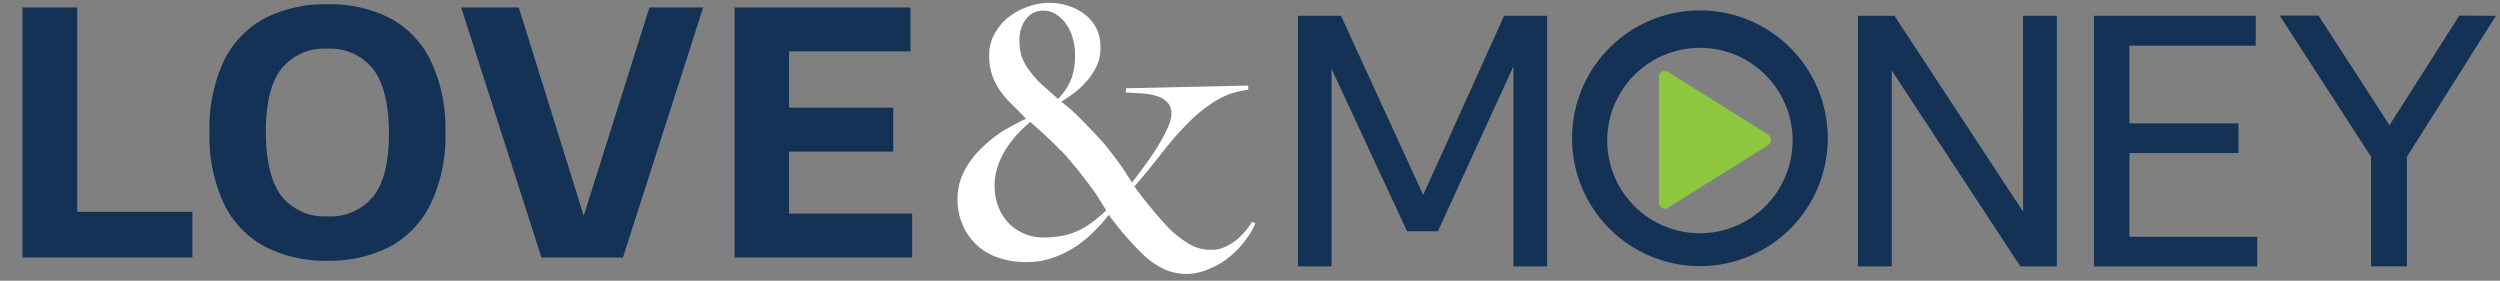
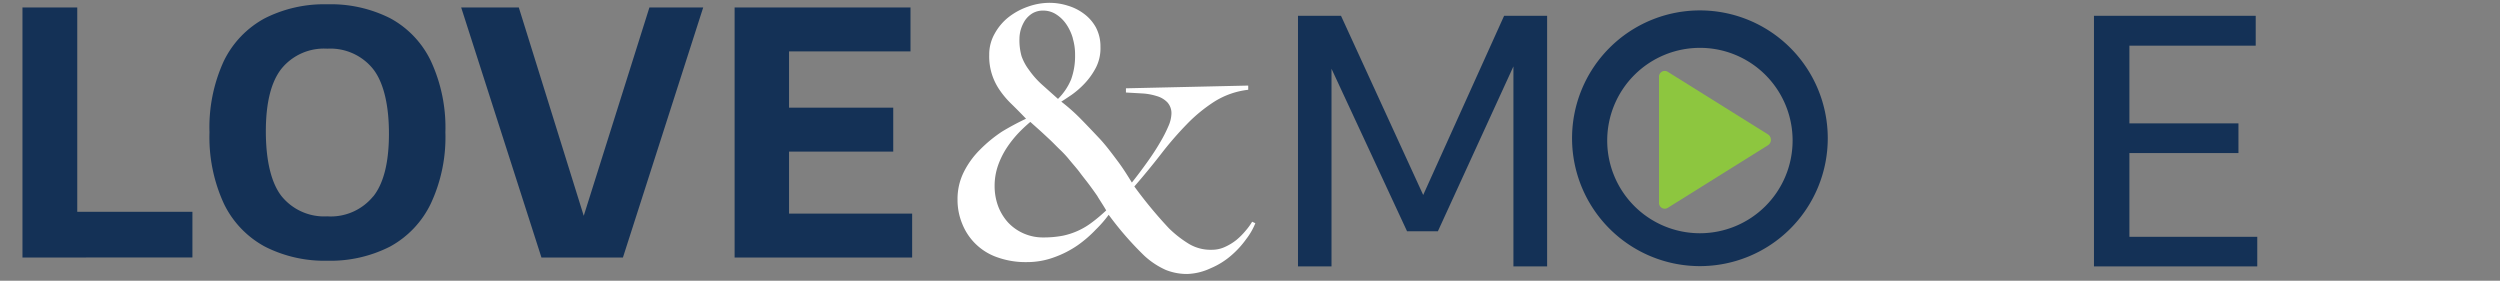
<svg xmlns="http://www.w3.org/2000/svg" id="Layer_1" data-name="Layer 1" viewBox="0 0 273.75 30.74">
  <rect x="0" y="0" width="273.75" height="30.74" fill="#808080" stroke="none" />
  <defs>
    <style>.cls-1{fill:#fff;}.cls-2{fill:#143156;}.cls-3{fill:#8dc63f;}</style>
  </defs>
  <path class="cls-1" d="M133,11.11a16.8,16.8,0,0,0-3.05,2.5,37,37,0,0,0-2.82,3.26q-1.38,1.78-2.92,3.55A48.24,48.24,0,0,0,128,25a12.19,12.19,0,0,0,2.18,1.7,4.62,4.62,0,0,0,2.51.65,3.36,3.36,0,0,0,1.44-.31,5.88,5.88,0,0,0,1.25-.76,7.52,7.52,0,0,0,1-1,6.75,6.75,0,0,0,.73-1l.35.16a7.19,7.19,0,0,1-1,1.74A10.06,10.06,0,0,1,134.79,28a8.4,8.4,0,0,1-2.24,1.38A6.47,6.47,0,0,1,130,30a6.21,6.21,0,0,1-2.34-.44A8.68,8.68,0,0,1,125.3,28a35.14,35.14,0,0,1-3.9-4.48A12.52,12.52,0,0,1,120,25.13a13.08,13.08,0,0,1-2,1.73,11.07,11.07,0,0,1-2.59,1.32,8.55,8.55,0,0,1-3,.52,9.16,9.16,0,0,1-3.19-.52,6.35,6.35,0,0,1-3.85-3.66,6.84,6.84,0,0,1-.52-2.65,6.6,6.6,0,0,1,.67-3,9.27,9.27,0,0,1,1.77-2.46,14.94,14.94,0,0,1,2.43-2A29.21,29.21,0,0,1,112.35,13c-.56-.59-1.09-1.12-1.57-1.59a9.68,9.68,0,0,1-1.27-1.48,6.56,6.56,0,0,1-.86-1.69A6.45,6.45,0,0,1,108.32,6a4.58,4.58,0,0,1,.6-2.32,5.93,5.93,0,0,1,1.53-1.81A7.37,7.37,0,0,1,112.56.73a7,7,0,0,1,2.36-.42,6.67,6.67,0,0,1,2,.31,5.58,5.58,0,0,1,1.79.9A4.64,4.64,0,0,1,120,3a4.45,4.45,0,0,1,.5,2.14A4.63,4.63,0,0,1,120,7.41a7.78,7.78,0,0,1-1.24,1.74,9.45,9.45,0,0,1-1.44,1.25c-.49.33-.86.58-1.11.73a20.49,20.49,0,0,1,2.18,1.94c.67.68,1.32,1.37,2,2.09s1.37,1.65,2,2.49,1.11,1.63,1.55,2.34c.59-.74,1.14-1.48,1.67-2.22s1-1.45,1.38-2.11a14.52,14.52,0,0,0,.94-1.82,3.68,3.68,0,0,0,.34-1.33,1.77,1.77,0,0,0-.44-1.3,2.61,2.61,0,0,0-1.17-.69,6.5,6.5,0,0,0-1.61-.29l-1.76-.1V9.67l13.39-.3v.46A8.86,8.86,0,0,0,133,11.11Zm-12.81,10.4c-.31-.45-.62-.88-.94-1.31s-.67-.85-1-1.3-.79-.95-1.25-1.52c-.25-.3-.57-.65-.94-1s-.75-.76-1.15-1.13-.78-.73-1.15-1.06l-.94-.84a16.85,16.85,0,0,0-1.34,1.26,12.11,12.11,0,0,0-1.27,1.62,9.1,9.1,0,0,0-.94,1.93,6.83,6.83,0,0,0-.36,2.21,6.38,6.38,0,0,0,.38,2.19,5.64,5.64,0,0,0,1.11,1.82A5.23,5.23,0,0,0,114.27,26a11.09,11.09,0,0,0,2.11-.19,7.91,7.91,0,0,0,3.22-1.48q.74-.55,1.53-1.29C120.8,22.47,120.48,22,120.18,21.51Zm-2.71-17.3a5.31,5.31,0,0,0-.71-1.54,3.84,3.84,0,0,0-1.11-1.09,2.59,2.59,0,0,0-1.42-.42,2.26,2.26,0,0,0-1.19.3,2.71,2.71,0,0,0-.81.77,4,4,0,0,0-.46,1,3.72,3.72,0,0,0-.15,1,6.42,6.42,0,0,0,.23,1.92,5.59,5.59,0,0,0,.81,1.5,9.48,9.48,0,0,0,1.4,1.59l1.78,1.59a6.51,6.51,0,0,0,1.44-2.14A7.54,7.54,0,0,0,117.72,6,6.05,6.05,0,0,0,117.47,4.21Z" />
  <path class="cls-2" d="M164.7,1.73h4.71V29.17h-3.69V7.27l-8.27,18.05h-3.38L145.8,7.53V29.17h-3.67V1.73h4.71l9,19.62Z" />
-   <path class="cls-2" d="M221.52,1.73h3.71V29.17h-4L207.15,7.72V29.17h-3.71V1.73h4l14.09,21.45Z" />
  <path class="cls-2" d="M233.17,25.93h14v3.24H229.29V1.73H247V5H233.17v8.51h11.94v3.25H233.17Z" />
-   <path class="cls-2" d="M273.3,1.73l-9.74,15.43v12h-3.93v-12l-10-15.45h4.25l7.77,12,7.64-12Z" />
  <path class="cls-2" d="M200.14,15.14a14,14,0,1,1-14-14A14,14,0,0,1,200.14,15.14Zm-14-9.9a10.15,10.15,0,1,0,10.15,10.14A10.14,10.14,0,0,0,186.09,5.24Z" />
  <path class="cls-3" d="M182.6,7.85l11,6.87a.71.71,0,0,1,0,1.18l-11,6.87a.63.63,0,0,1-.94-.59V8.44A.63.63,0,0,1,182.6,7.85Z" />
  <path class="cls-2" d="M2.46,28.2V.82h6V23.19H21.07v5Z" />
  <path class="cls-2" d="M29,27a10.55,10.55,0,0,1-4.48-4.69,17.35,17.35,0,0,1-1.58-7.81A17.35,17.35,0,0,1,24.5,6.7,10.55,10.55,0,0,1,29,2,14.39,14.39,0,0,1,35.85.47,14.44,14.44,0,0,1,42.73,2a10.43,10.43,0,0,1,4.46,4.7,17.29,17.29,0,0,1,1.58,7.79,17.16,17.16,0,0,1-1.59,7.79A10.55,10.55,0,0,1,42.71,27a14.38,14.38,0,0,1-6.86,1.55A14.39,14.39,0,0,1,29,27Zm11.87-5.49c1.15-1.44,1.72-3.74,1.72-6.88S42,9,40.84,7.54a6,6,0,0,0-5-2.21,6,6,0,0,0-5,2.17c-1.15,1.44-1.73,3.74-1.73,6.88s.57,5.64,1.72,7.1a6,6,0,0,0,5,2.21A6,6,0,0,0,40.85,21.52Z" />
  <path class="cls-2" d="M71.11.82H77L68.21,28.2H59.29L50.5.82h6.31l7.11,22.81Z" />
  <path class="cls-2" d="M86.4,23.39H99.88V28.2H80.44V.82H99.7V5.63H86.4v6.16H97.81V16.6H86.4Z" />
</svg>